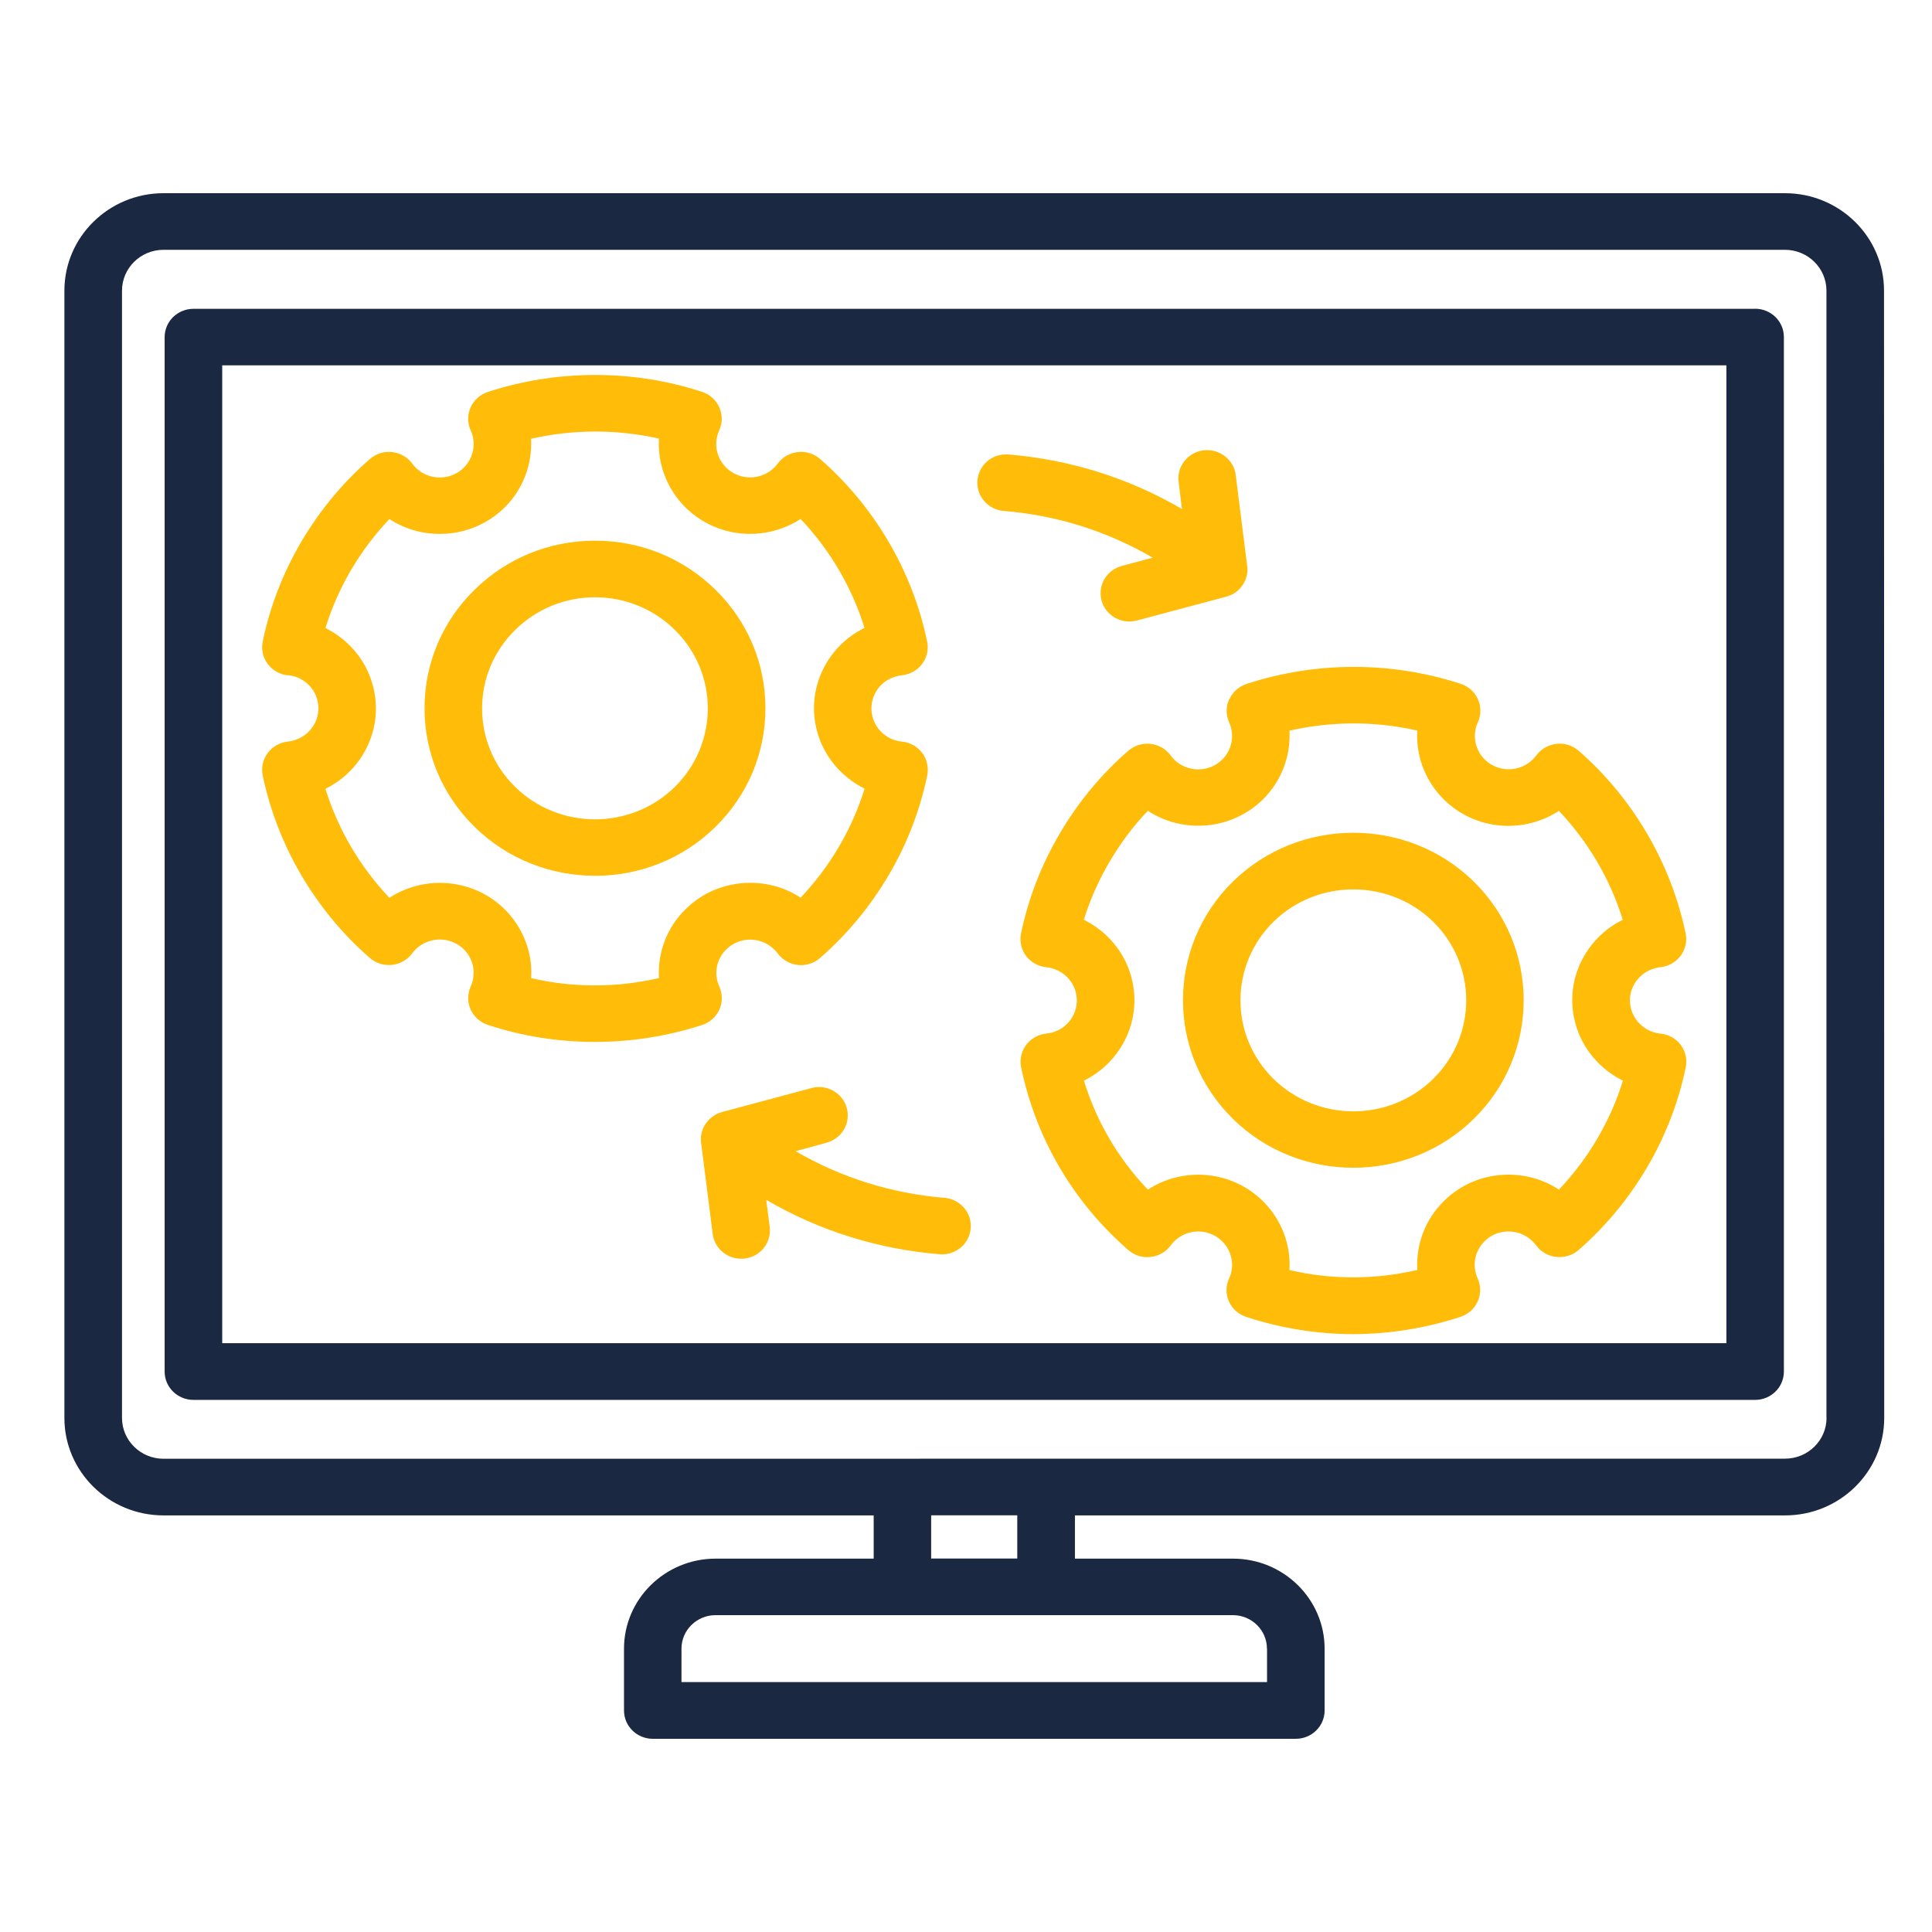
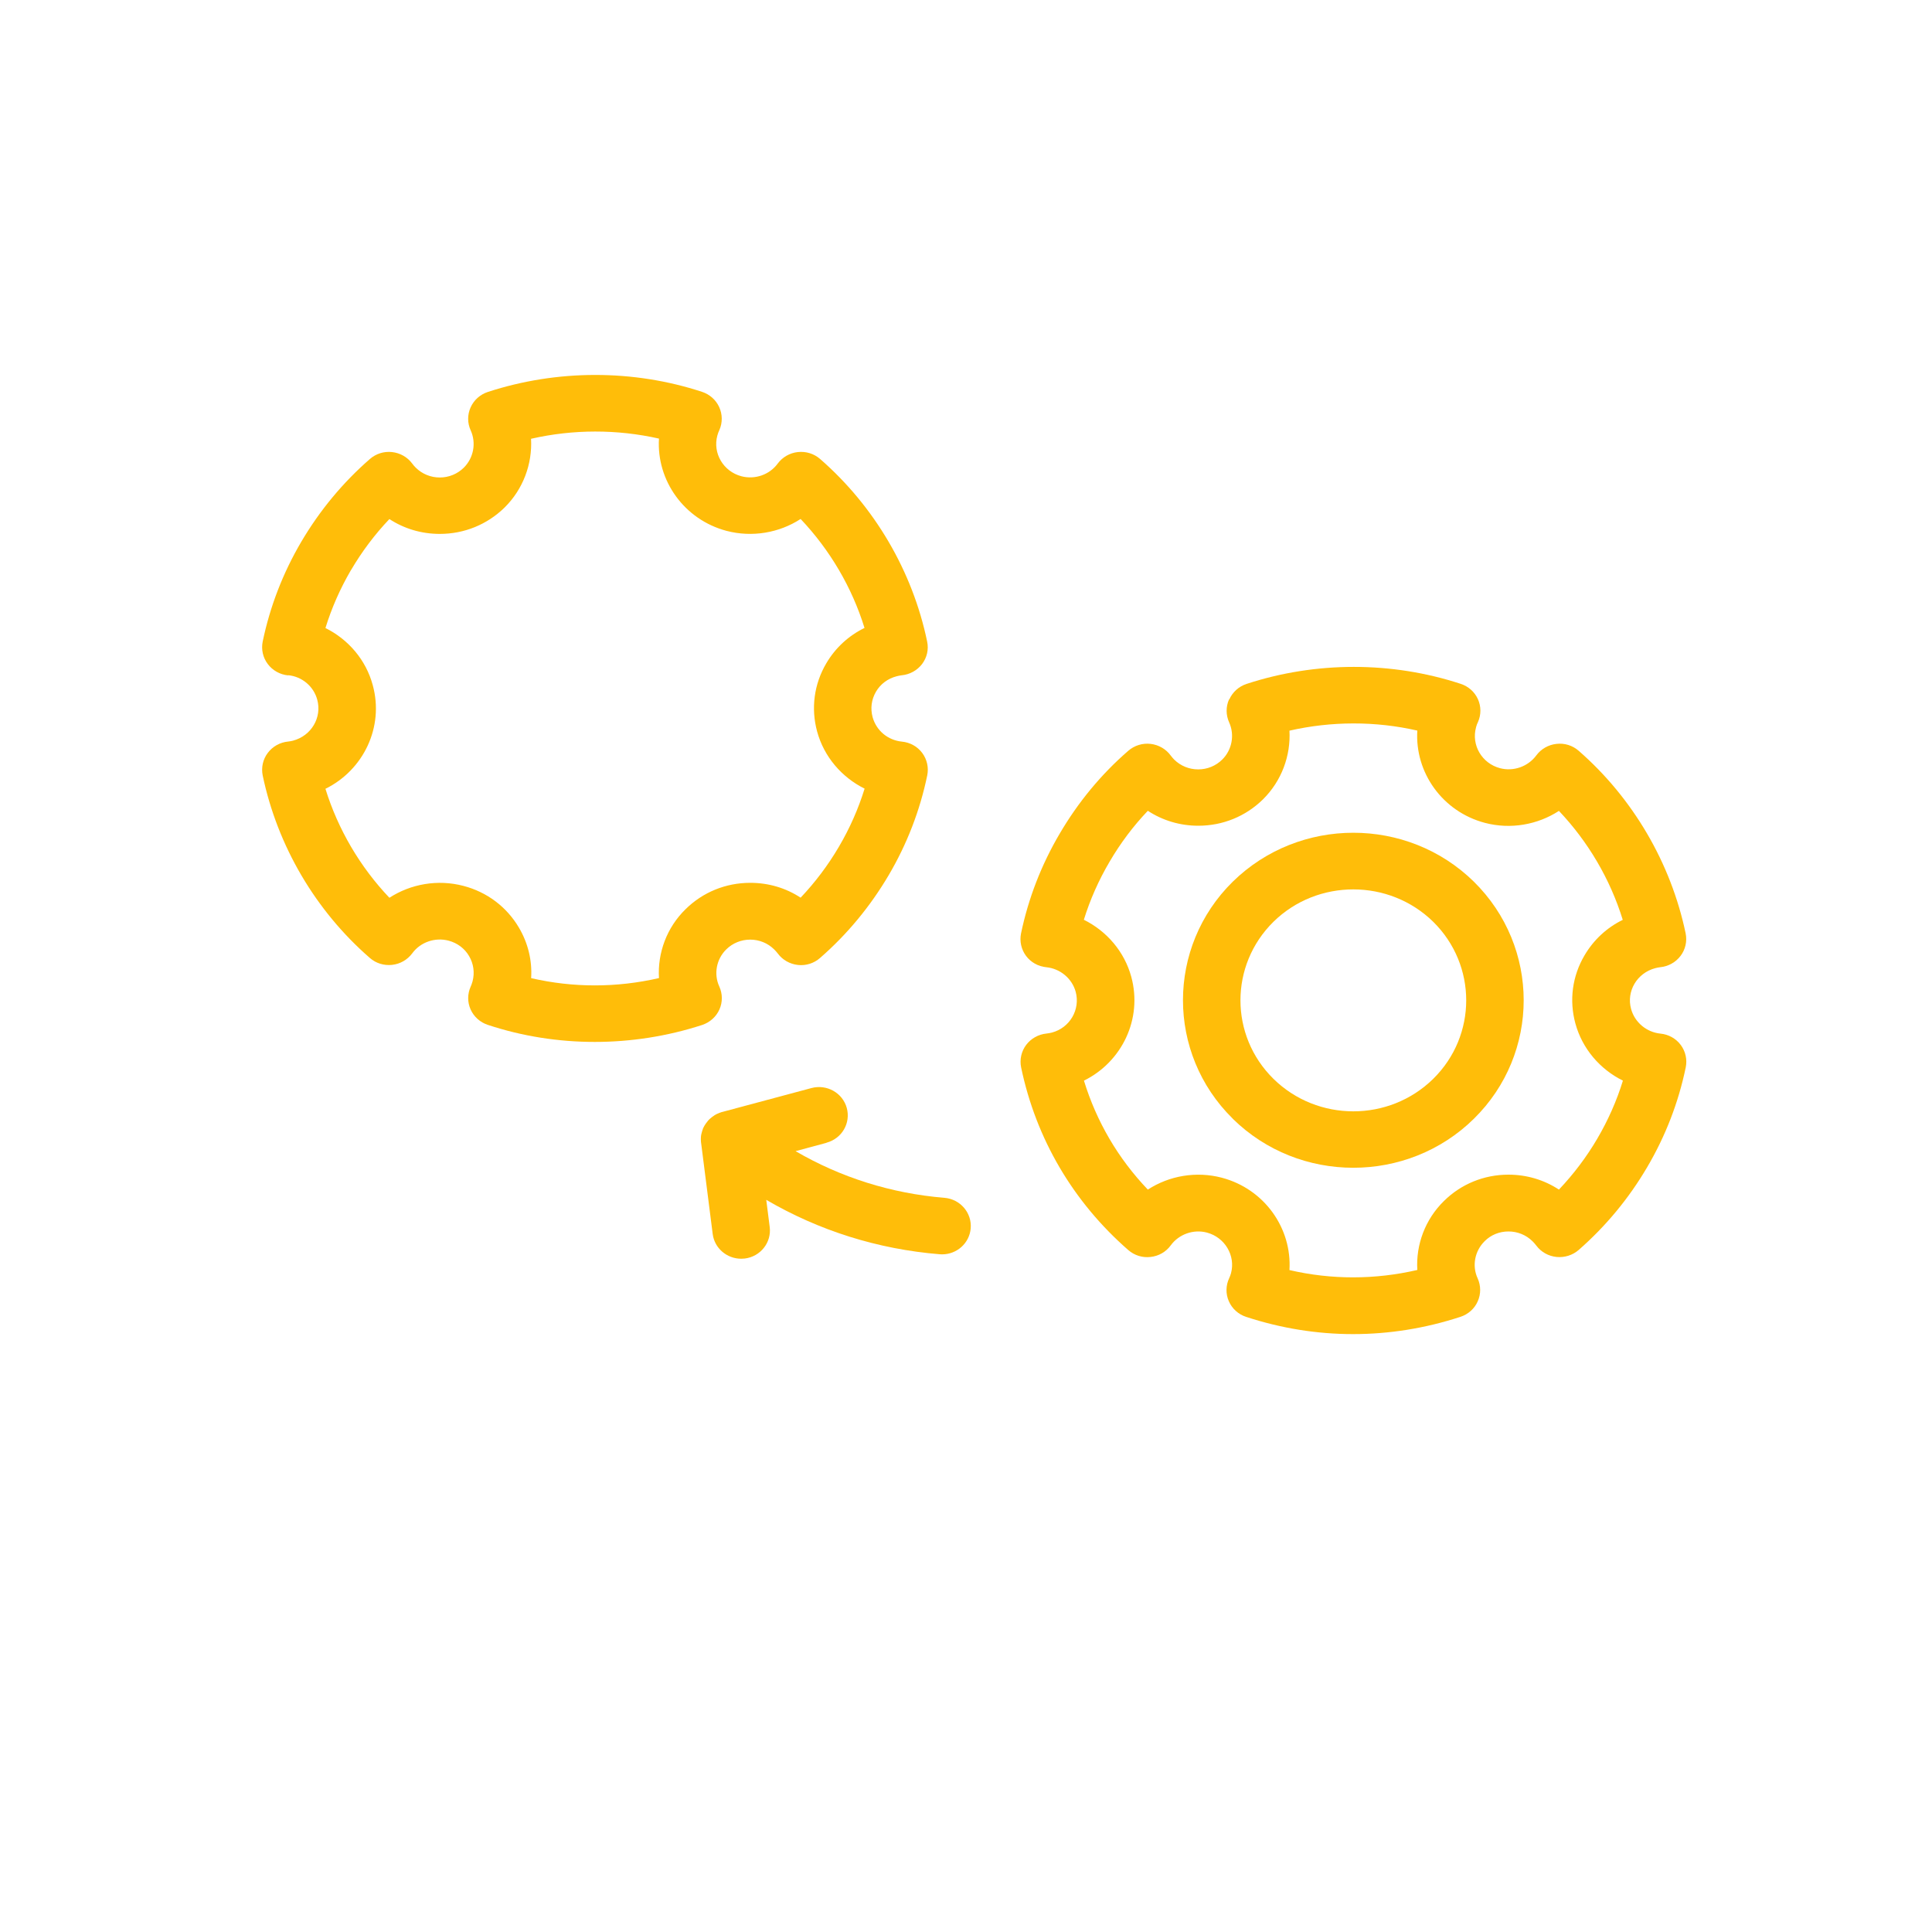
<svg xmlns="http://www.w3.org/2000/svg" width="60" height="60" viewBox="0 0 60 60" fill="none">
-   <path d="M55.435 6H5.077C3.38 6 2 7.357 2 9.026V44.036C2 45.705 3.38 47.062 5.077 47.062H27.133V48.405H22.224C20.656 48.405 19.379 49.658 19.379 51.202V53.121C19.379 53.606 19.779 54 20.273 54H40.243C40.737 54 41.137 53.606 41.137 53.121V51.202C41.137 49.661 39.862 48.405 38.292 48.405H33.383V47.062H55.439C57.136 47.062 58.516 45.705 58.516 44.036L58.51 9.026C58.51 7.357 57.131 6 55.434 6H55.435ZM39.349 51.2V52.239H21.164V51.2C21.164 50.627 21.639 50.16 22.221 50.16H38.289C38.871 50.16 39.346 50.627 39.346 51.2H39.349ZM31.592 48.402H28.918V47.059H31.592V48.402ZM56.725 44.033C56.725 44.733 56.145 45.3 55.436 45.3L5.077 45.303C4.365 45.303 3.789 44.733 3.789 44.036V9.026C3.789 8.326 4.368 7.758 5.077 7.758H55.433C56.145 7.758 56.722 8.328 56.722 9.026V44.036L56.725 44.033Z" fill="#1B2841" />
-   <path d="M54.506 9.591H6.007C5.513 9.591 5.113 9.984 5.113 10.47V42.596C5.113 43.081 5.513 43.475 6.007 43.475H54.506C55 43.475 55.4 43.081 55.4 42.596V10.467C55.4 9.981 55 9.588 54.506 9.588V9.591ZM53.612 41.714H6.901V11.346H53.615V41.714H53.612Z" fill="#1B2841" />
  <path d="M8.948 20.969C9.378 21.01 9.742 21.314 9.853 21.732C10.002 22.283 9.671 22.85 9.099 23.002C9.052 23.015 9 23.023 8.95 23.029C8.696 23.053 8.467 23.181 8.316 23.382C8.164 23.582 8.109 23.838 8.158 24.082C8.616 26.269 9.797 28.282 11.486 29.75C11.674 29.916 11.925 29.992 12.176 29.965C12.427 29.938 12.653 29.807 12.802 29.607C13.056 29.259 13.509 29.102 13.931 29.213C14.201 29.284 14.431 29.455 14.569 29.694C14.709 29.932 14.745 30.209 14.676 30.475C14.654 30.554 14.632 30.608 14.618 30.638C14.516 30.863 14.513 31.123 14.615 31.349C14.717 31.577 14.911 31.75 15.151 31.829C16.218 32.182 17.342 32.358 18.47 32.358C19.596 32.358 20.727 32.182 21.804 31.832C22.044 31.753 22.24 31.579 22.342 31.351C22.444 31.123 22.441 30.863 22.339 30.638C22.16 30.25 22.248 29.786 22.554 29.485C22.753 29.289 23.018 29.181 23.299 29.181C23.578 29.181 23.843 29.289 24.039 29.482C24.044 29.487 24.047 29.49 24.052 29.495C24.086 29.528 24.122 29.569 24.155 29.612C24.304 29.813 24.53 29.94 24.781 29.968C25.032 29.995 25.28 29.916 25.468 29.75C26.312 29.015 27.027 28.149 27.598 27.181C28.167 26.215 28.57 25.173 28.796 24.082C28.846 23.838 28.79 23.585 28.641 23.384C28.492 23.184 28.263 23.056 28.012 23.032C27.571 22.988 27.215 22.69 27.099 22.269C27.027 22 27.063 21.724 27.204 21.482C27.344 21.243 27.571 21.073 27.847 21.002C27.902 20.988 27.954 20.977 28.001 20.972C28.255 20.948 28.484 20.82 28.636 20.622C28.788 20.421 28.846 20.169 28.793 19.922C28.34 17.74 27.16 15.727 25.468 14.253C25.278 14.088 25.029 14.012 24.778 14.039C24.527 14.066 24.301 14.196 24.152 14.397C23.898 14.744 23.445 14.902 23.023 14.79C22.463 14.641 22.129 14.074 22.278 13.526C22.295 13.466 22.314 13.409 22.342 13.352C22.441 13.127 22.438 12.869 22.336 12.644C22.234 12.419 22.041 12.248 21.803 12.169C19.668 11.469 17.306 11.469 15.151 12.172C14.911 12.251 14.717 12.424 14.615 12.652C14.513 12.88 14.513 13.138 14.618 13.366C14.795 13.757 14.709 14.221 14.403 14.525C14.204 14.72 13.939 14.829 13.658 14.829C13.376 14.829 13.111 14.72 12.913 14.525C12.874 14.487 12.835 14.443 12.8 14.394C12.651 14.194 12.424 14.066 12.173 14.039C11.922 14.012 11.674 14.091 11.486 14.256C10.642 14.991 9.927 15.857 9.356 16.826C8.788 17.792 8.385 18.834 8.158 19.925C8.109 20.169 8.164 20.421 8.316 20.622C8.467 20.823 8.696 20.95 8.948 20.975L8.948 20.969ZM10.904 17.7C11.241 17.127 11.638 16.598 12.093 16.12C12.554 16.421 13.092 16.581 13.658 16.581C14.417 16.581 15.129 16.291 15.667 15.765C16.246 15.195 16.536 14.408 16.492 13.627C17.8 13.328 19.166 13.328 20.465 13.621C20.385 14.915 21.241 16.137 22.565 16.487C23.36 16.695 24.199 16.549 24.864 16.117C25.774 17.078 26.459 18.242 26.848 19.501C26.354 19.743 25.943 20.12 25.661 20.6C25.28 21.246 25.181 22 25.377 22.72C25.59 23.501 26.139 24.139 26.851 24.492C26.657 25.118 26.39 25.724 26.053 26.296C25.716 26.871 25.316 27.401 24.864 27.878C24.406 27.577 23.868 27.417 23.302 27.417H23.299C22.54 27.417 21.828 27.707 21.293 28.234C20.708 28.803 20.418 29.593 20.465 30.375C19.149 30.678 17.8 30.678 16.495 30.377C16.53 29.835 16.401 29.292 16.116 28.809C15.736 28.163 15.123 27.702 14.392 27.512C13.597 27.303 12.761 27.449 12.093 27.881C11.183 26.923 10.498 25.759 10.107 24.497C11.288 23.916 11.933 22.578 11.577 21.281C11.368 20.497 10.819 19.857 10.107 19.504C10.3 18.877 10.567 18.275 10.901 17.702L10.904 17.7Z" fill="#FFBD09" />
-   <path d="M18.479 27.2C19.834 27.2 21.189 26.693 22.221 25.678C23.22 24.696 23.771 23.388 23.771 21.998C23.771 20.606 23.222 19.301 22.223 18.319C21.224 17.334 19.894 16.791 18.479 16.791C17.063 16.791 15.736 17.334 14.737 18.316C13.735 19.298 13.184 20.606 13.184 21.996C13.184 23.388 13.736 24.693 14.734 25.675C15.766 26.69 17.121 27.198 18.476 27.198L18.479 27.2ZM16.001 19.562C16.663 18.91 17.543 18.549 18.479 18.549C19.414 18.549 20.294 18.908 20.957 19.562C22.323 20.905 22.323 23.092 20.957 24.438C19.591 25.781 17.367 25.781 15.998 24.438C15.336 23.787 14.972 22.921 14.972 22.001C14.972 21.081 15.336 20.216 16.001 19.562Z" fill="#FFBD09" />
  <path d="M38.169 21.721C38.067 21.949 38.07 22.206 38.172 22.434C38.348 22.822 38.263 23.289 37.956 23.59C37.758 23.786 37.493 23.894 37.211 23.894C36.93 23.894 36.665 23.786 36.466 23.59C36.428 23.552 36.395 23.512 36.361 23.468C36.215 23.265 35.986 23.132 35.735 23.102C35.484 23.072 35.23 23.151 35.04 23.316C34.198 24.046 33.483 24.912 32.91 25.889C32.338 26.86 31.936 27.902 31.709 28.988C31.66 29.232 31.715 29.484 31.864 29.685C32.013 29.886 32.242 30.013 32.493 30.038C32.926 30.081 33.293 30.388 33.406 30.8C33.555 31.351 33.227 31.918 32.669 32.067C32.611 32.081 32.554 32.092 32.504 32.097C32.25 32.122 32.021 32.249 31.869 32.45C31.718 32.651 31.662 32.906 31.712 33.15C32.175 35.367 33.326 37.326 35.04 38.822C35.23 38.987 35.478 39.066 35.732 39.036C35.983 39.009 36.212 38.879 36.359 38.675C36.613 38.328 37.065 38.168 37.482 38.279C38.042 38.428 38.376 38.995 38.23 39.541C38.213 39.6 38.196 39.649 38.174 39.693C38.067 39.92 38.061 40.181 38.163 40.412C38.263 40.642 38.459 40.819 38.701 40.897C39.786 41.253 40.903 41.432 42.021 41.432C43.141 41.432 44.264 41.253 45.357 40.895C45.597 40.816 45.793 40.642 45.892 40.414C45.995 40.187 45.992 39.926 45.89 39.701C45.71 39.313 45.799 38.849 46.108 38.545C46.303 38.349 46.568 38.244 46.847 38.244C47.129 38.244 47.394 38.352 47.592 38.547C47.634 38.588 47.672 38.632 47.714 38.686C47.863 38.884 48.089 39.011 48.34 39.036C48.591 39.06 48.839 38.982 49.027 38.819C49.874 38.078 50.589 37.212 51.154 36.249C51.723 35.283 52.126 34.241 52.352 33.15C52.402 32.906 52.347 32.654 52.198 32.453C52.049 32.252 51.819 32.124 51.568 32.1C51.135 32.057 50.768 31.75 50.655 31.335C50.503 30.784 50.84 30.217 51.403 30.068C51.458 30.054 51.511 30.043 51.557 30.038C51.811 30.013 52.04 29.886 52.192 29.685C52.344 29.484 52.399 29.229 52.349 28.985C51.891 26.8 50.713 24.787 49.027 23.316C48.839 23.151 48.588 23.072 48.337 23.102C48.086 23.129 47.86 23.259 47.711 23.46C47.454 23.807 47.002 23.968 46.582 23.856C46.022 23.707 45.688 23.14 45.84 22.586L45.843 22.573C45.854 22.524 45.881 22.462 45.901 22.421C46 22.196 46 21.938 45.898 21.713C45.796 21.487 45.603 21.316 45.365 21.238C43.224 20.535 40.862 20.535 38.712 21.24C38.472 21.319 38.279 21.493 38.177 21.721L38.169 21.721ZM40.042 22.692C41.348 22.394 42.716 22.391 44.016 22.689C43.936 23.986 44.791 25.205 46.116 25.555C46.911 25.764 47.749 25.615 48.414 25.183C49.322 26.141 50.007 27.305 50.396 28.567C49.902 28.808 49.491 29.188 49.209 29.669C48.828 30.314 48.729 31.066 48.925 31.785C49.138 32.567 49.687 33.207 50.401 33.56C50.208 34.187 49.94 34.792 49.604 35.364C49.27 35.934 48.87 36.463 48.414 36.944C47.954 36.642 47.413 36.48 46.847 36.48H46.844C46.086 36.48 45.374 36.773 44.844 37.297C44.259 37.869 43.969 38.656 44.016 39.44C42.703 39.744 41.353 39.747 40.045 39.443C40.125 38.146 39.27 36.925 37.945 36.575C37.151 36.366 36.312 36.512 35.647 36.944C34.725 35.98 34.052 34.83 33.663 33.56C34.844 32.979 35.489 31.641 35.133 30.336C34.921 29.555 34.372 28.917 33.66 28.564C33.853 27.94 34.121 27.335 34.46 26.76C34.797 26.184 35.194 25.655 35.647 25.18C36.108 25.482 36.648 25.644 37.214 25.644C37.973 25.644 38.685 25.354 39.223 24.825C39.802 24.252 40.089 23.468 40.045 22.687L40.042 22.692Z" fill="#FFBD09" />
  <path d="M38.285 34.744C39.316 35.759 40.671 36.266 42.029 36.266C43.384 36.266 44.742 35.759 45.773 34.744C47.835 32.717 47.835 29.414 45.773 27.382C43.709 25.355 40.351 25.355 38.284 27.382C36.223 29.411 36.223 32.714 38.284 34.741L38.285 34.744ZM39.548 28.627C40.233 27.954 41.132 27.621 42.029 27.621C42.928 27.621 43.825 27.957 44.51 28.627C45.876 29.973 45.876 32.16 44.51 33.504C43.141 34.85 40.917 34.85 39.548 33.504C38.182 32.16 38.182 29.973 39.548 28.627Z" fill="#FFBD09" />
-   <path d="M31.177 15.868C32.827 16.004 34.395 16.5 35.796 17.32L34.839 17.575C34.361 17.702 34.083 18.185 34.21 18.652C34.317 19.043 34.679 19.301 35.071 19.301C35.148 19.301 35.228 19.29 35.305 19.271L38.081 18.53C38.089 18.527 38.098 18.524 38.106 18.522C38.12 18.519 38.131 18.514 38.145 18.511C38.161 18.506 38.178 18.5 38.191 18.492C38.203 18.487 38.214 18.484 38.227 18.478C38.247 18.47 38.266 18.459 38.285 18.449C38.294 18.446 38.299 18.44 38.307 18.438C38.332 18.424 38.357 18.408 38.379 18.389C38.387 18.383 38.393 18.378 38.401 18.373C38.418 18.359 38.434 18.345 38.451 18.332L38.473 18.31C38.489 18.294 38.503 18.278 38.52 18.261C38.523 18.256 38.528 18.253 38.531 18.248C38.534 18.245 38.534 18.242 38.536 18.24C38.55 18.223 38.561 18.207 38.572 18.194C38.578 18.185 38.583 18.18 38.589 18.172C38.605 18.15 38.619 18.126 38.63 18.104C38.636 18.093 38.641 18.082 38.647 18.071C38.652 18.058 38.661 18.044 38.666 18.031C38.672 18.017 38.677 18.006 38.683 17.993C38.688 17.979 38.694 17.968 38.696 17.955C38.702 17.941 38.705 17.93 38.708 17.917C38.71 17.903 38.716 17.89 38.718 17.876C38.721 17.862 38.724 17.852 38.727 17.838C38.73 17.824 38.732 17.808 38.735 17.795C38.738 17.784 38.738 17.77 38.738 17.759C38.738 17.743 38.741 17.73 38.741 17.713V17.675C38.741 17.662 38.741 17.645 38.738 17.629C38.738 17.616 38.735 17.605 38.735 17.591C38.735 17.586 38.735 17.58 38.732 17.572L38.376 14.75C38.316 14.27 37.869 13.928 37.38 13.985C36.892 14.044 36.541 14.484 36.602 14.964L36.707 15.808C35.073 14.853 33.244 14.272 31.321 14.115C30.827 14.072 30.396 14.432 30.355 14.918C30.313 15.401 30.678 15.827 31.172 15.868L31.177 15.868Z" fill="#FFBD09" />
  <path d="M25.67 35.487C26.148 35.359 26.426 34.877 26.297 34.407C26.167 33.938 25.676 33.663 25.198 33.791L22.422 34.535H22.42C22.406 34.537 22.395 34.543 22.381 34.548C22.367 34.553 22.353 34.556 22.34 34.562C22.326 34.567 22.315 34.572 22.304 34.578C22.29 34.583 22.276 34.589 22.265 34.594C22.254 34.6 22.243 34.605 22.229 34.613C22.215 34.621 22.202 34.627 22.191 34.635C22.18 34.64 22.169 34.648 22.16 34.657C22.146 34.665 22.135 34.673 22.122 34.684C22.113 34.692 22.102 34.697 22.094 34.706C22.08 34.716 22.069 34.727 22.055 34.738C22.047 34.746 22.039 34.752 22.03 34.76C22.017 34.773 22.006 34.787 21.992 34.8C21.986 34.806 21.981 34.811 21.978 34.817C21.975 34.819 21.975 34.822 21.973 34.825C21.959 34.841 21.948 34.857 21.937 34.871C21.931 34.879 21.926 34.885 21.92 34.893C21.904 34.914 21.89 34.939 21.876 34.961C21.87 34.971 21.865 34.982 21.859 34.993C21.851 35.007 21.846 35.02 21.837 35.036C21.832 35.047 21.826 35.061 21.824 35.075C21.818 35.088 21.812 35.102 21.81 35.115C21.807 35.126 21.802 35.14 21.799 35.151C21.796 35.164 21.791 35.18 21.788 35.194C21.785 35.205 21.782 35.218 21.779 35.229C21.777 35.245 21.774 35.259 21.771 35.275C21.768 35.286 21.768 35.297 21.768 35.311C21.766 35.327 21.766 35.343 21.766 35.359V35.395C21.766 35.411 21.766 35.425 21.768 35.441C21.768 35.454 21.771 35.465 21.771 35.479C21.771 35.484 21.771 35.492 21.774 35.498L22.133 38.32C22.188 38.765 22.574 39.091 23.018 39.091C23.054 39.091 23.093 39.088 23.129 39.085C23.617 39.026 23.965 38.586 23.904 38.106L23.797 37.262C25.43 38.217 27.26 38.795 29.183 38.952C29.208 38.955 29.233 38.955 29.257 38.955C29.718 38.955 30.107 38.608 30.146 38.149C30.187 37.666 29.823 37.24 29.329 37.199C27.679 37.064 26.109 36.567 24.707 35.75L25.665 35.492L25.67 35.487Z" fill="#FFBD09" />
</svg>